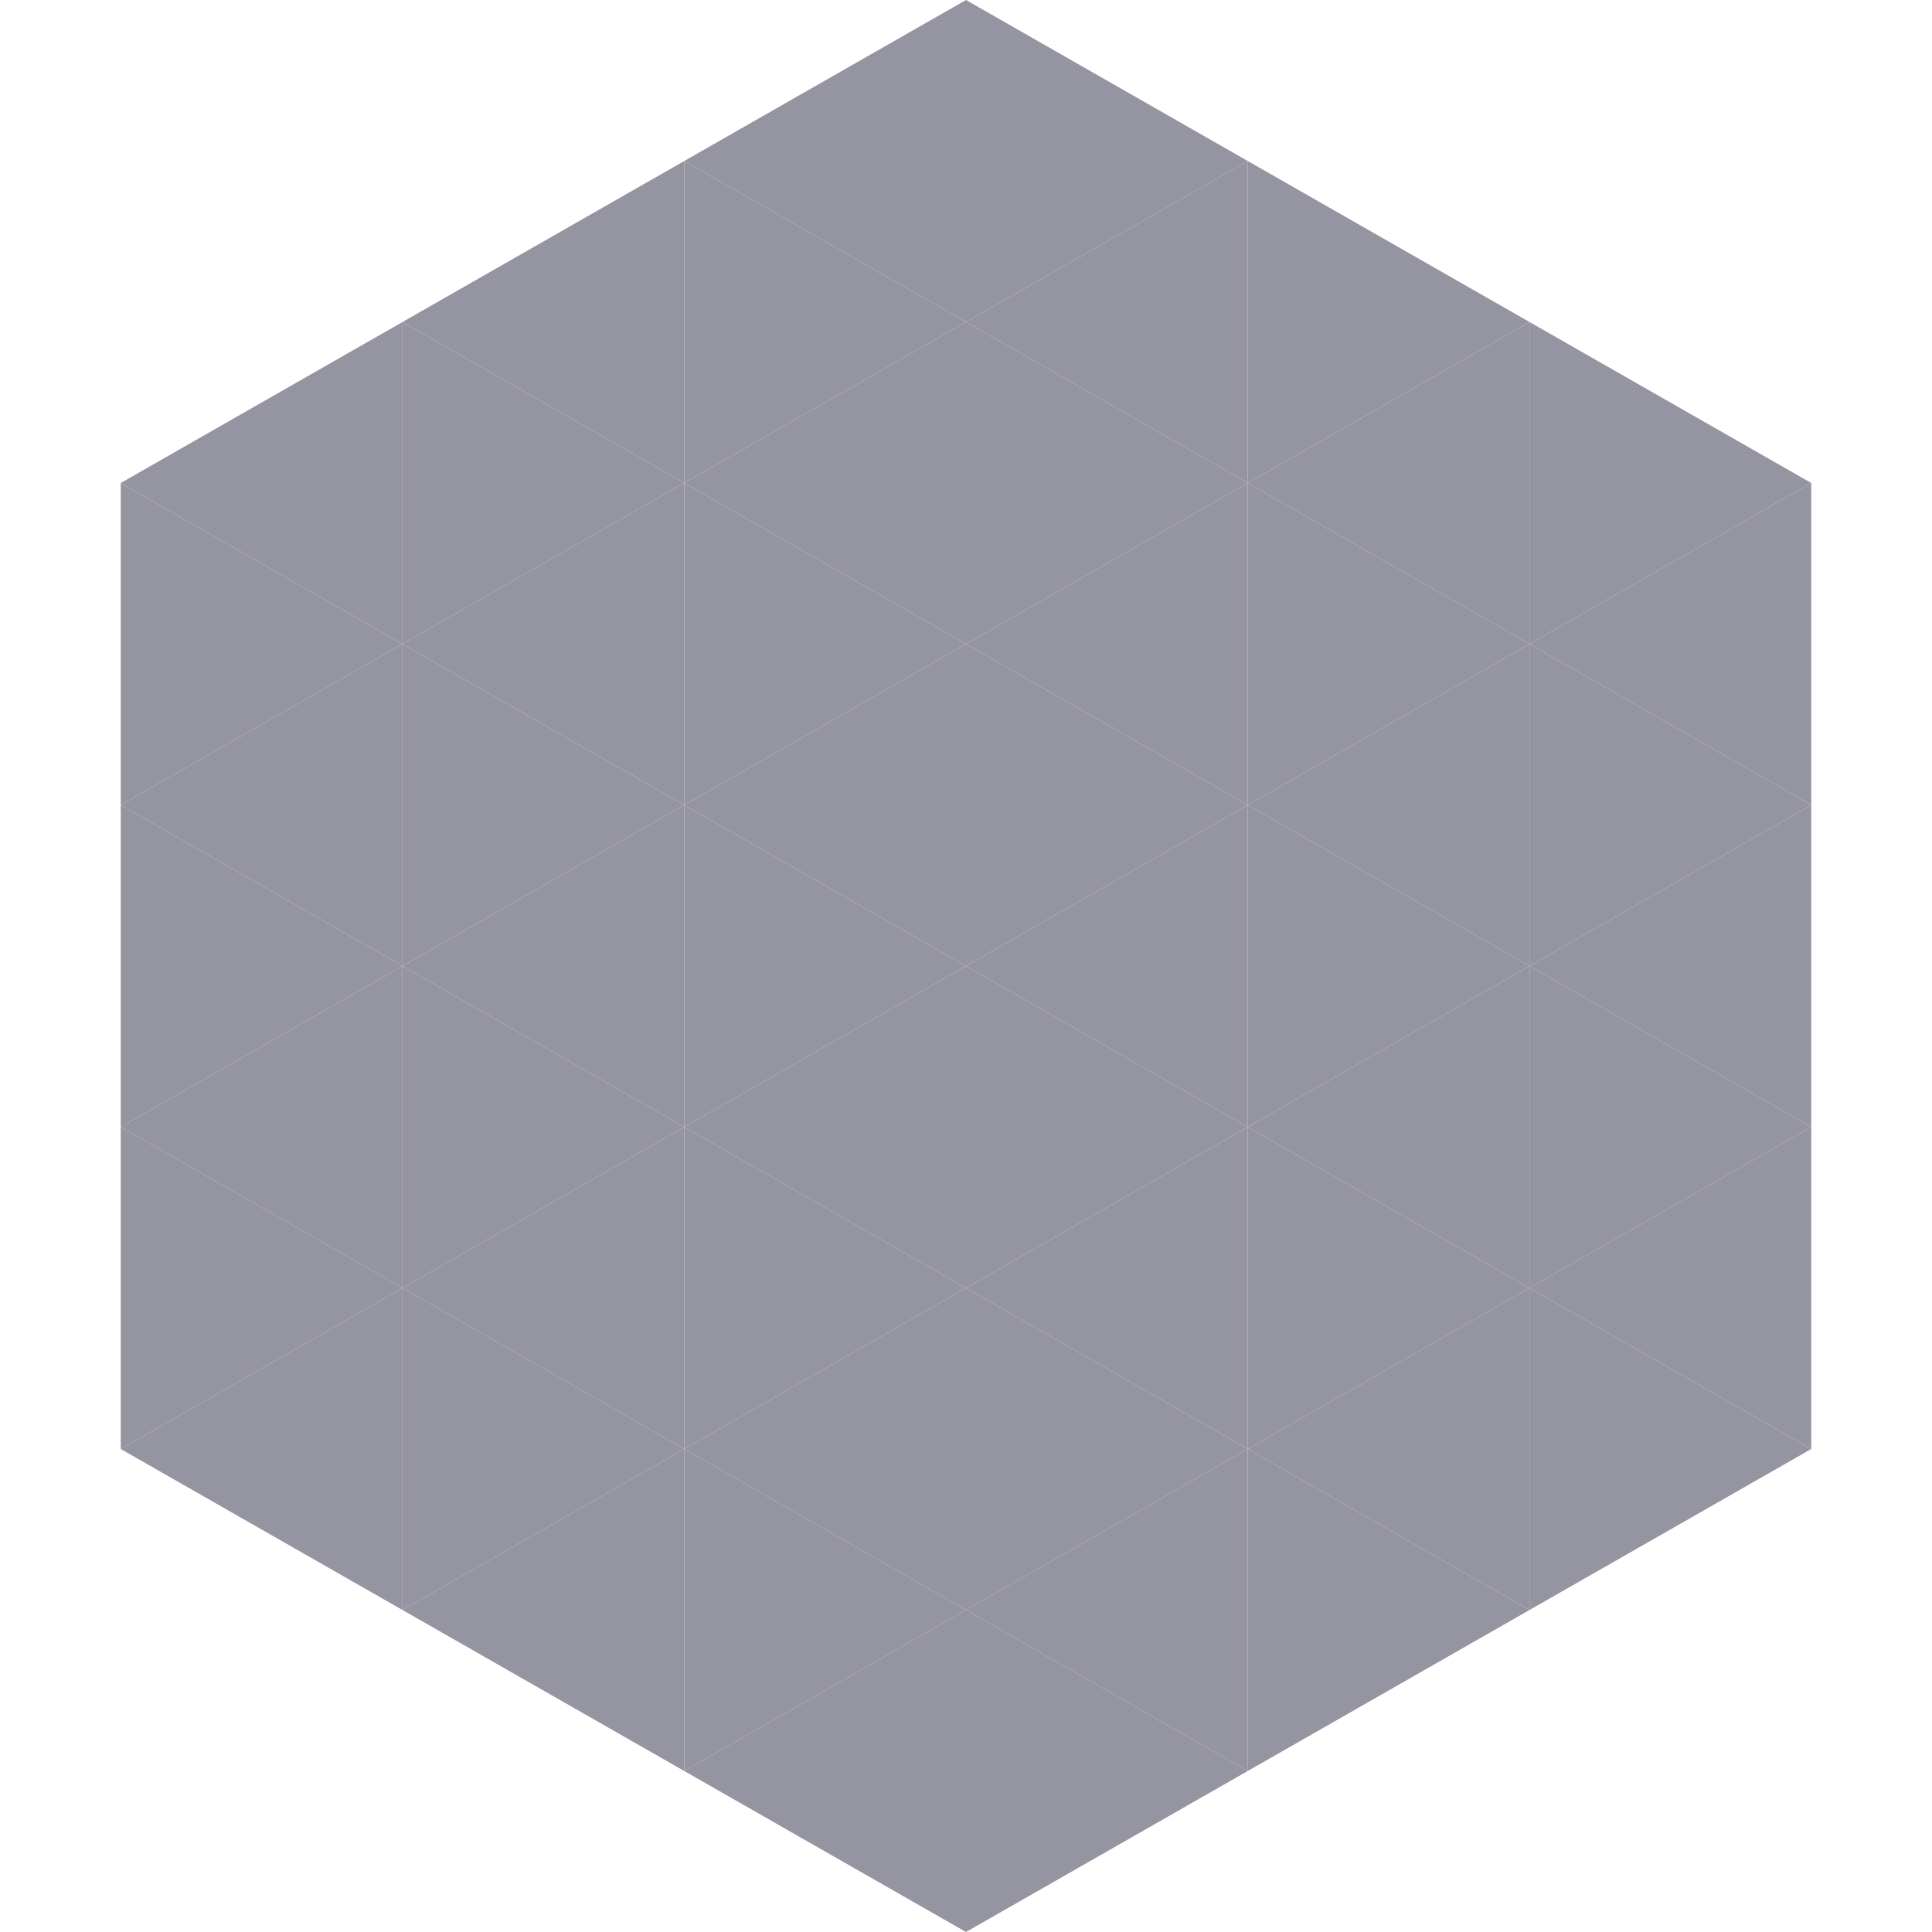
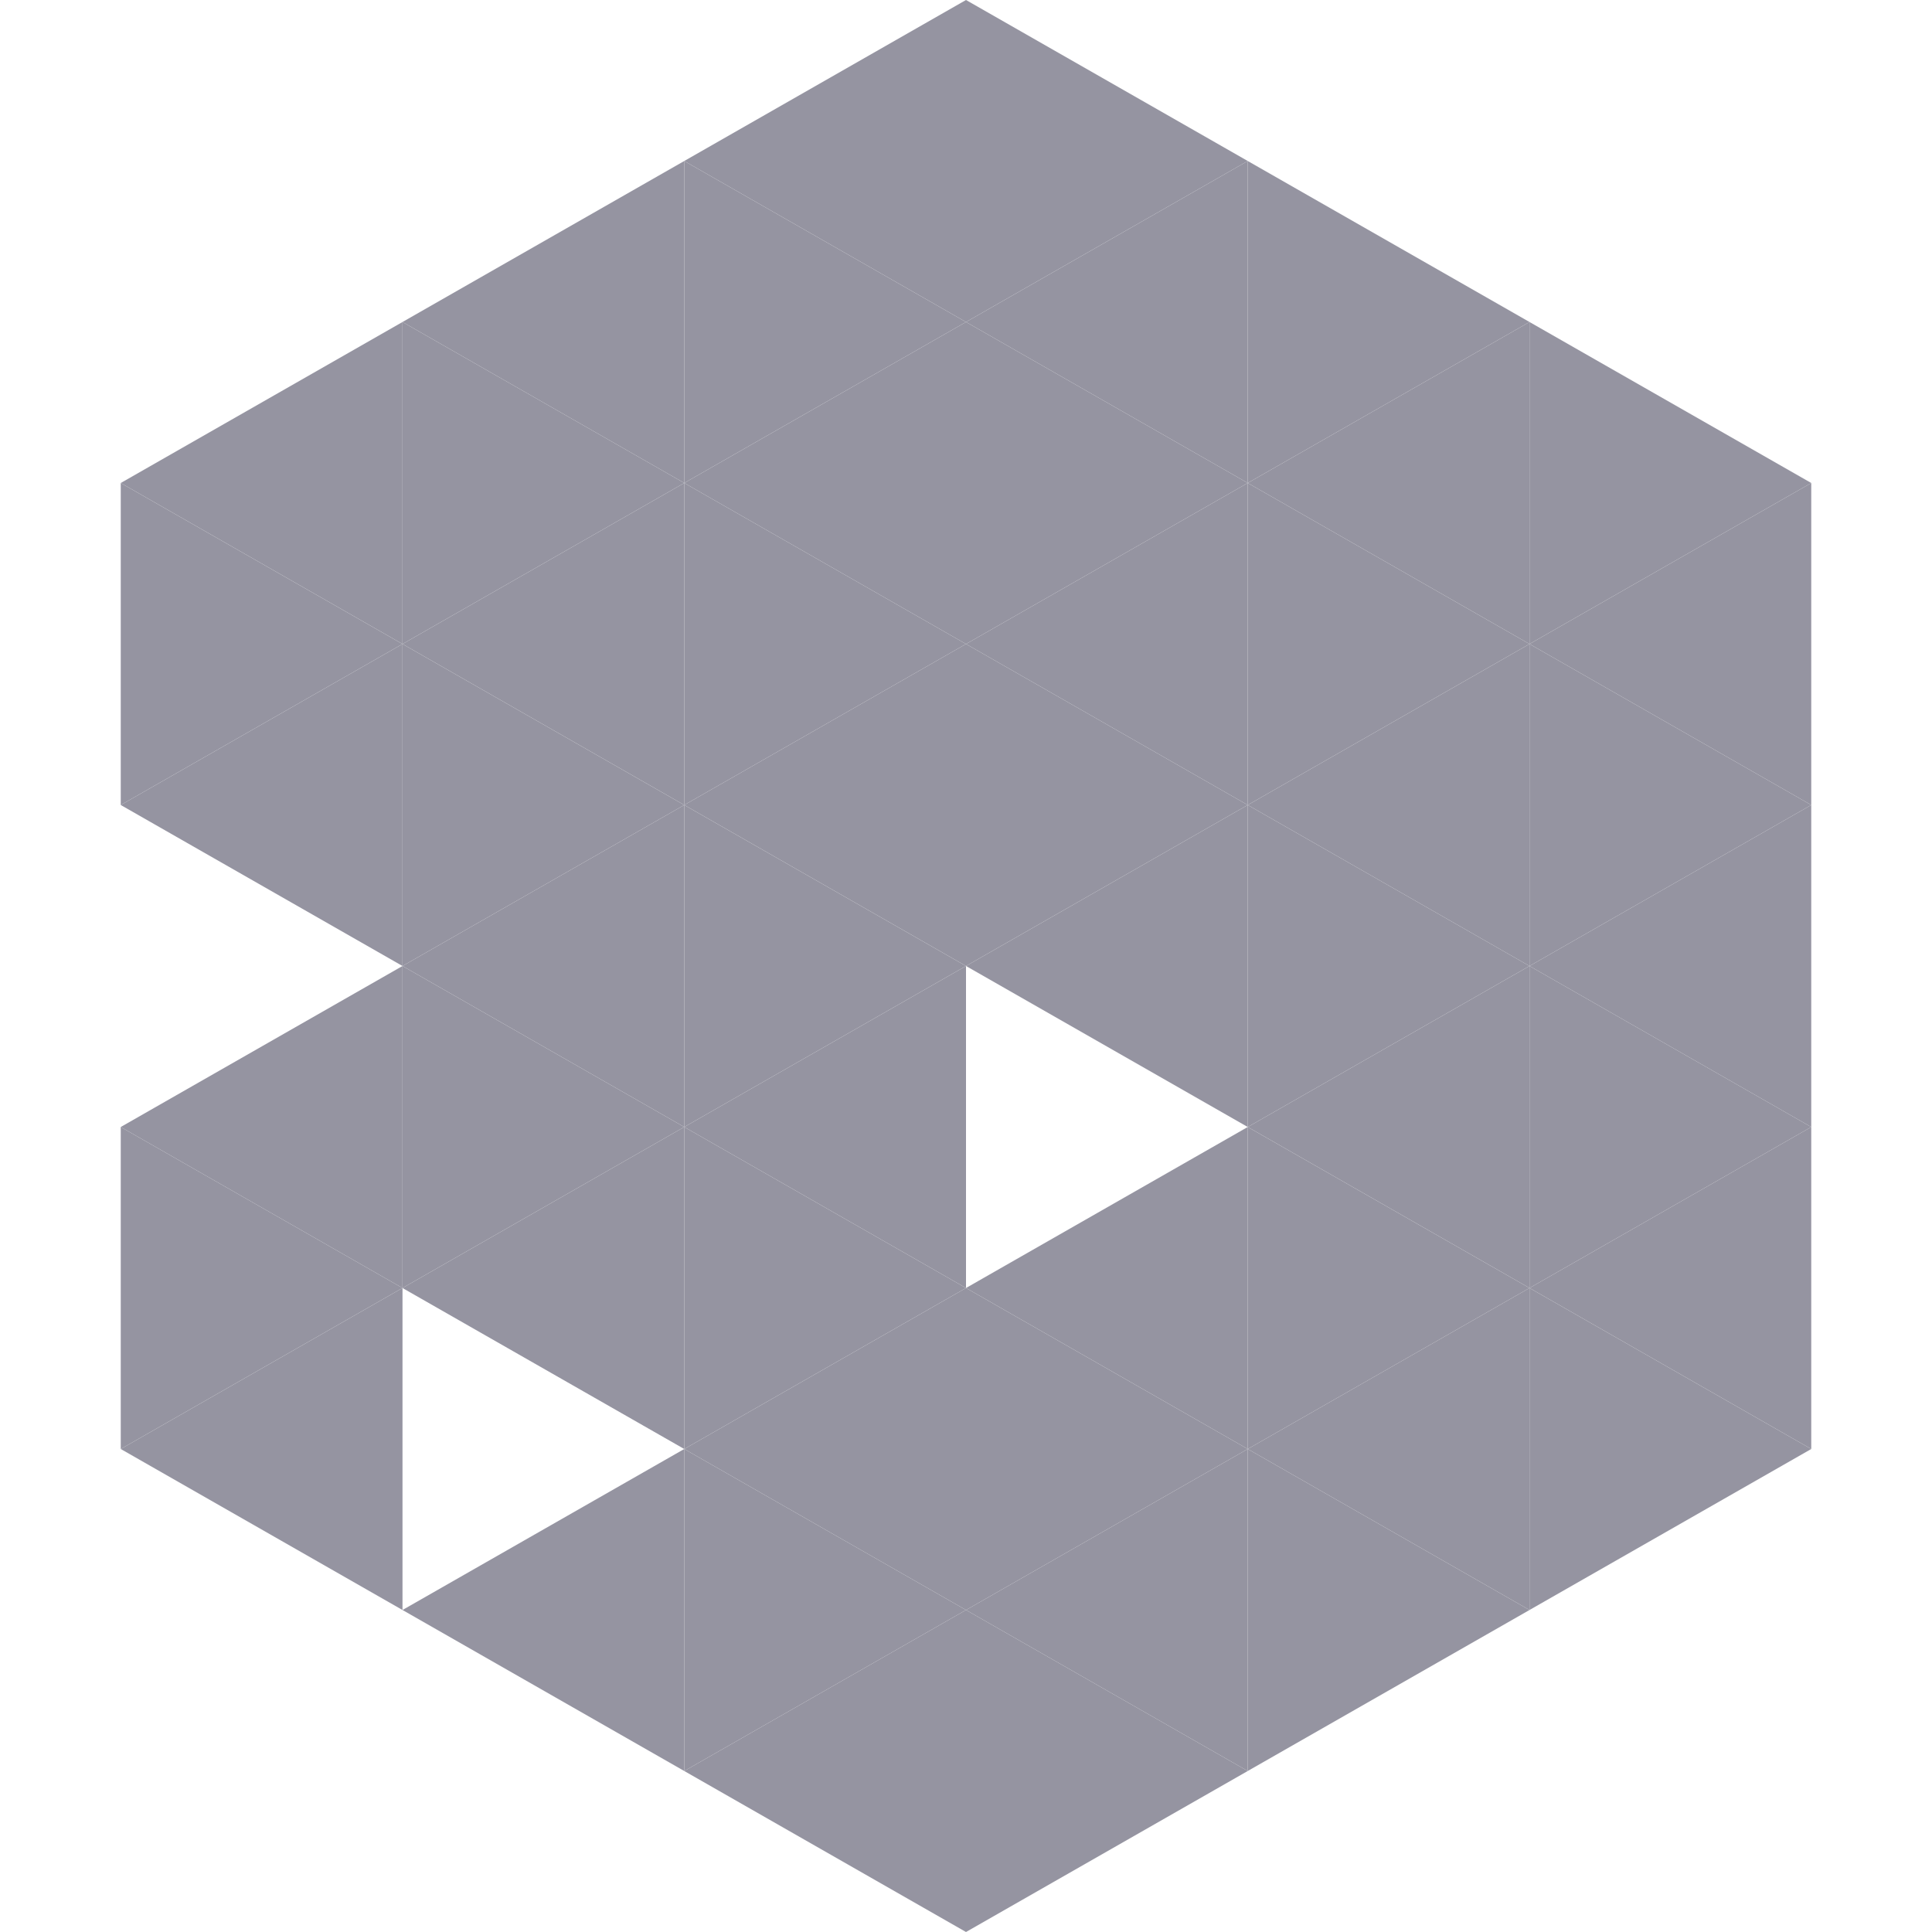
<svg xmlns="http://www.w3.org/2000/svg" width="240" height="240">
  <polygon points="50,40 15,60 50,80" style="fill:rgb(149,148,161)" />
  <polygon points="190,40 225,60 190,80" style="fill:rgb(149,148,161)" />
  <polygon points="15,60 50,80 15,100" style="fill:rgb(149,148,161)" />
  <polygon points="225,60 190,80 225,100" style="fill:rgb(149,148,161)" />
  <polygon points="50,80 15,100 50,120" style="fill:rgb(149,148,161)" />
  <polygon points="190,80 225,100 190,120" style="fill:rgb(149,148,161)" />
-   <polygon points="15,100 50,120 15,140" style="fill:rgb(149,148,161)" />
  <polygon points="225,100 190,120 225,140" style="fill:rgb(149,148,161)" />
  <polygon points="50,120 15,140 50,160" style="fill:rgb(149,148,161)" />
  <polygon points="190,120 225,140 190,160" style="fill:rgb(149,148,161)" />
  <polygon points="15,140 50,160 15,180" style="fill:rgb(149,148,161)" />
  <polygon points="225,140 190,160 225,180" style="fill:rgb(149,148,161)" />
  <polygon points="50,160 15,180 50,200" style="fill:rgb(149,148,161)" />
  <polygon points="190,160 225,180 190,200" style="fill:rgb(149,148,161)" />
  <polygon points="15,180 50,200 15,220" style="fill:rgb(255,255,255); fill-opacity:0" />
  <polygon points="225,180 190,200 225,220" style="fill:rgb(255,255,255); fill-opacity:0" />
  <polygon points="50,0 85,20 50,40" style="fill:rgb(255,255,255); fill-opacity:0" />
  <polygon points="190,0 155,20 190,40" style="fill:rgb(255,255,255); fill-opacity:0" />
  <polygon points="85,20 50,40 85,60" style="fill:rgb(149,148,161)" />
  <polygon points="155,20 190,40 155,60" style="fill:rgb(149,148,161)" />
  <polygon points="50,40 85,60 50,80" style="fill:rgb(149,148,161)" />
  <polygon points="190,40 155,60 190,80" style="fill:rgb(149,148,161)" />
  <polygon points="85,60 50,80 85,100" style="fill:rgb(149,148,161)" />
  <polygon points="155,60 190,80 155,100" style="fill:rgb(149,148,161)" />
  <polygon points="50,80 85,100 50,120" style="fill:rgb(149,148,161)" />
  <polygon points="190,80 155,100 190,120" style="fill:rgb(149,148,161)" />
  <polygon points="85,100 50,120 85,140" style="fill:rgb(149,148,161)" />
  <polygon points="155,100 190,120 155,140" style="fill:rgb(149,148,161)" />
  <polygon points="50,120 85,140 50,160" style="fill:rgb(149,148,161)" />
  <polygon points="190,120 155,140 190,160" style="fill:rgb(149,148,161)" />
  <polygon points="85,140 50,160 85,180" style="fill:rgb(149,148,161)" />
  <polygon points="155,140 190,160 155,180" style="fill:rgb(149,148,161)" />
-   <polygon points="50,160 85,180 50,200" style="fill:rgb(149,148,161)" />
  <polygon points="190,160 155,180 190,200" style="fill:rgb(149,148,161)" />
  <polygon points="85,180 50,200 85,220" style="fill:rgb(149,148,161)" />
  <polygon points="155,180 190,200 155,220" style="fill:rgb(149,148,161)" />
  <polygon points="120,0 85,20 120,40" style="fill:rgb(149,148,161)" />
  <polygon points="120,0 155,20 120,40" style="fill:rgb(149,148,161)" />
  <polygon points="85,20 120,40 85,60" style="fill:rgb(149,148,161)" />
  <polygon points="155,20 120,40 155,60" style="fill:rgb(149,148,161)" />
  <polygon points="120,40 85,60 120,80" style="fill:rgb(149,148,161)" />
  <polygon points="120,40 155,60 120,80" style="fill:rgb(149,148,161)" />
  <polygon points="85,60 120,80 85,100" style="fill:rgb(149,148,161)" />
  <polygon points="155,60 120,80 155,100" style="fill:rgb(149,148,161)" />
  <polygon points="120,80 85,100 120,120" style="fill:rgb(149,148,161)" />
  <polygon points="120,80 155,100 120,120" style="fill:rgb(149,148,161)" />
  <polygon points="85,100 120,120 85,140" style="fill:rgb(149,148,161)" />
  <polygon points="155,100 120,120 155,140" style="fill:rgb(149,148,161)" />
  <polygon points="120,120 85,140 120,160" style="fill:rgb(149,148,161)" />
-   <polygon points="120,120 155,140 120,160" style="fill:rgb(149,148,161)" />
  <polygon points="85,140 120,160 85,180" style="fill:rgb(149,148,161)" />
  <polygon points="155,140 120,160 155,180" style="fill:rgb(149,148,161)" />
  <polygon points="120,160 85,180 120,200" style="fill:rgb(149,148,161)" />
  <polygon points="120,160 155,180 120,200" style="fill:rgb(149,148,161)" />
  <polygon points="85,180 120,200 85,220" style="fill:rgb(149,148,161)" />
  <polygon points="155,180 120,200 155,220" style="fill:rgb(149,148,161)" />
  <polygon points="120,200 85,220 120,240" style="fill:rgb(149,148,161)" />
  <polygon points="120,200 155,220 120,240" style="fill:rgb(149,148,161)" />
  <polygon points="85,220 120,240 85,260" style="fill:rgb(255,255,255); fill-opacity:0" />
  <polygon points="155,220 120,240 155,260" style="fill:rgb(255,255,255); fill-opacity:0" />
</svg>